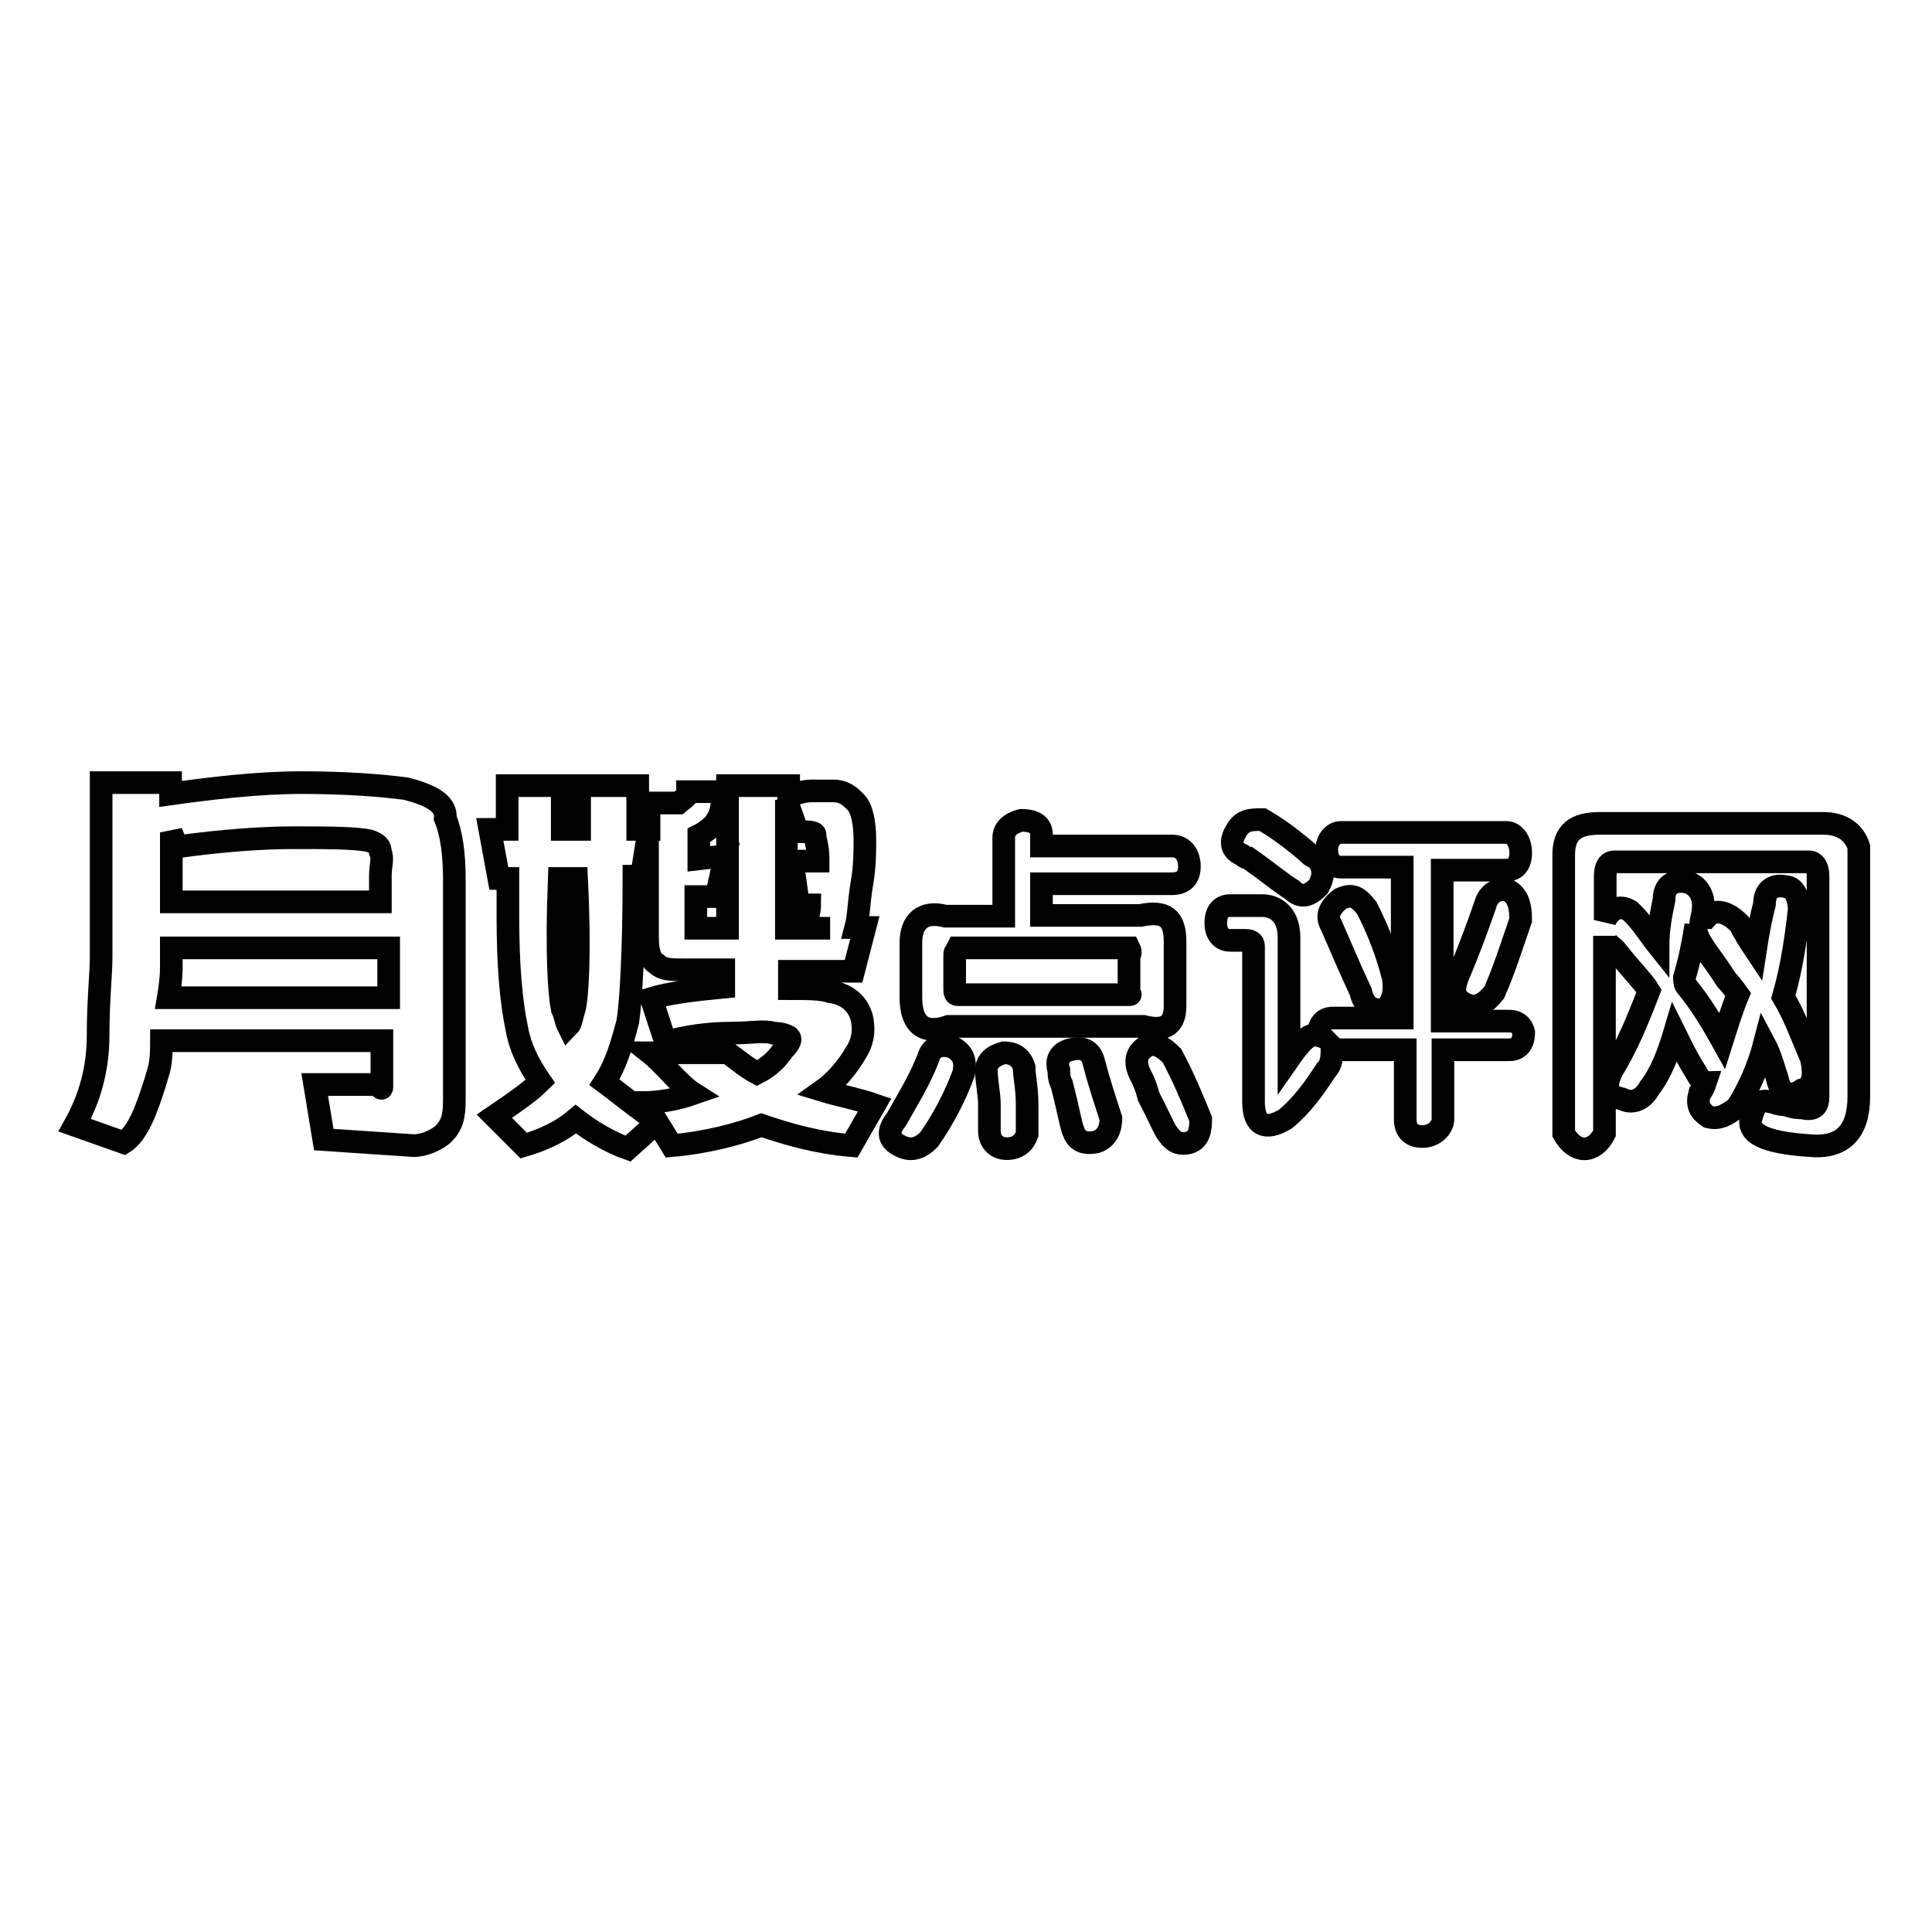
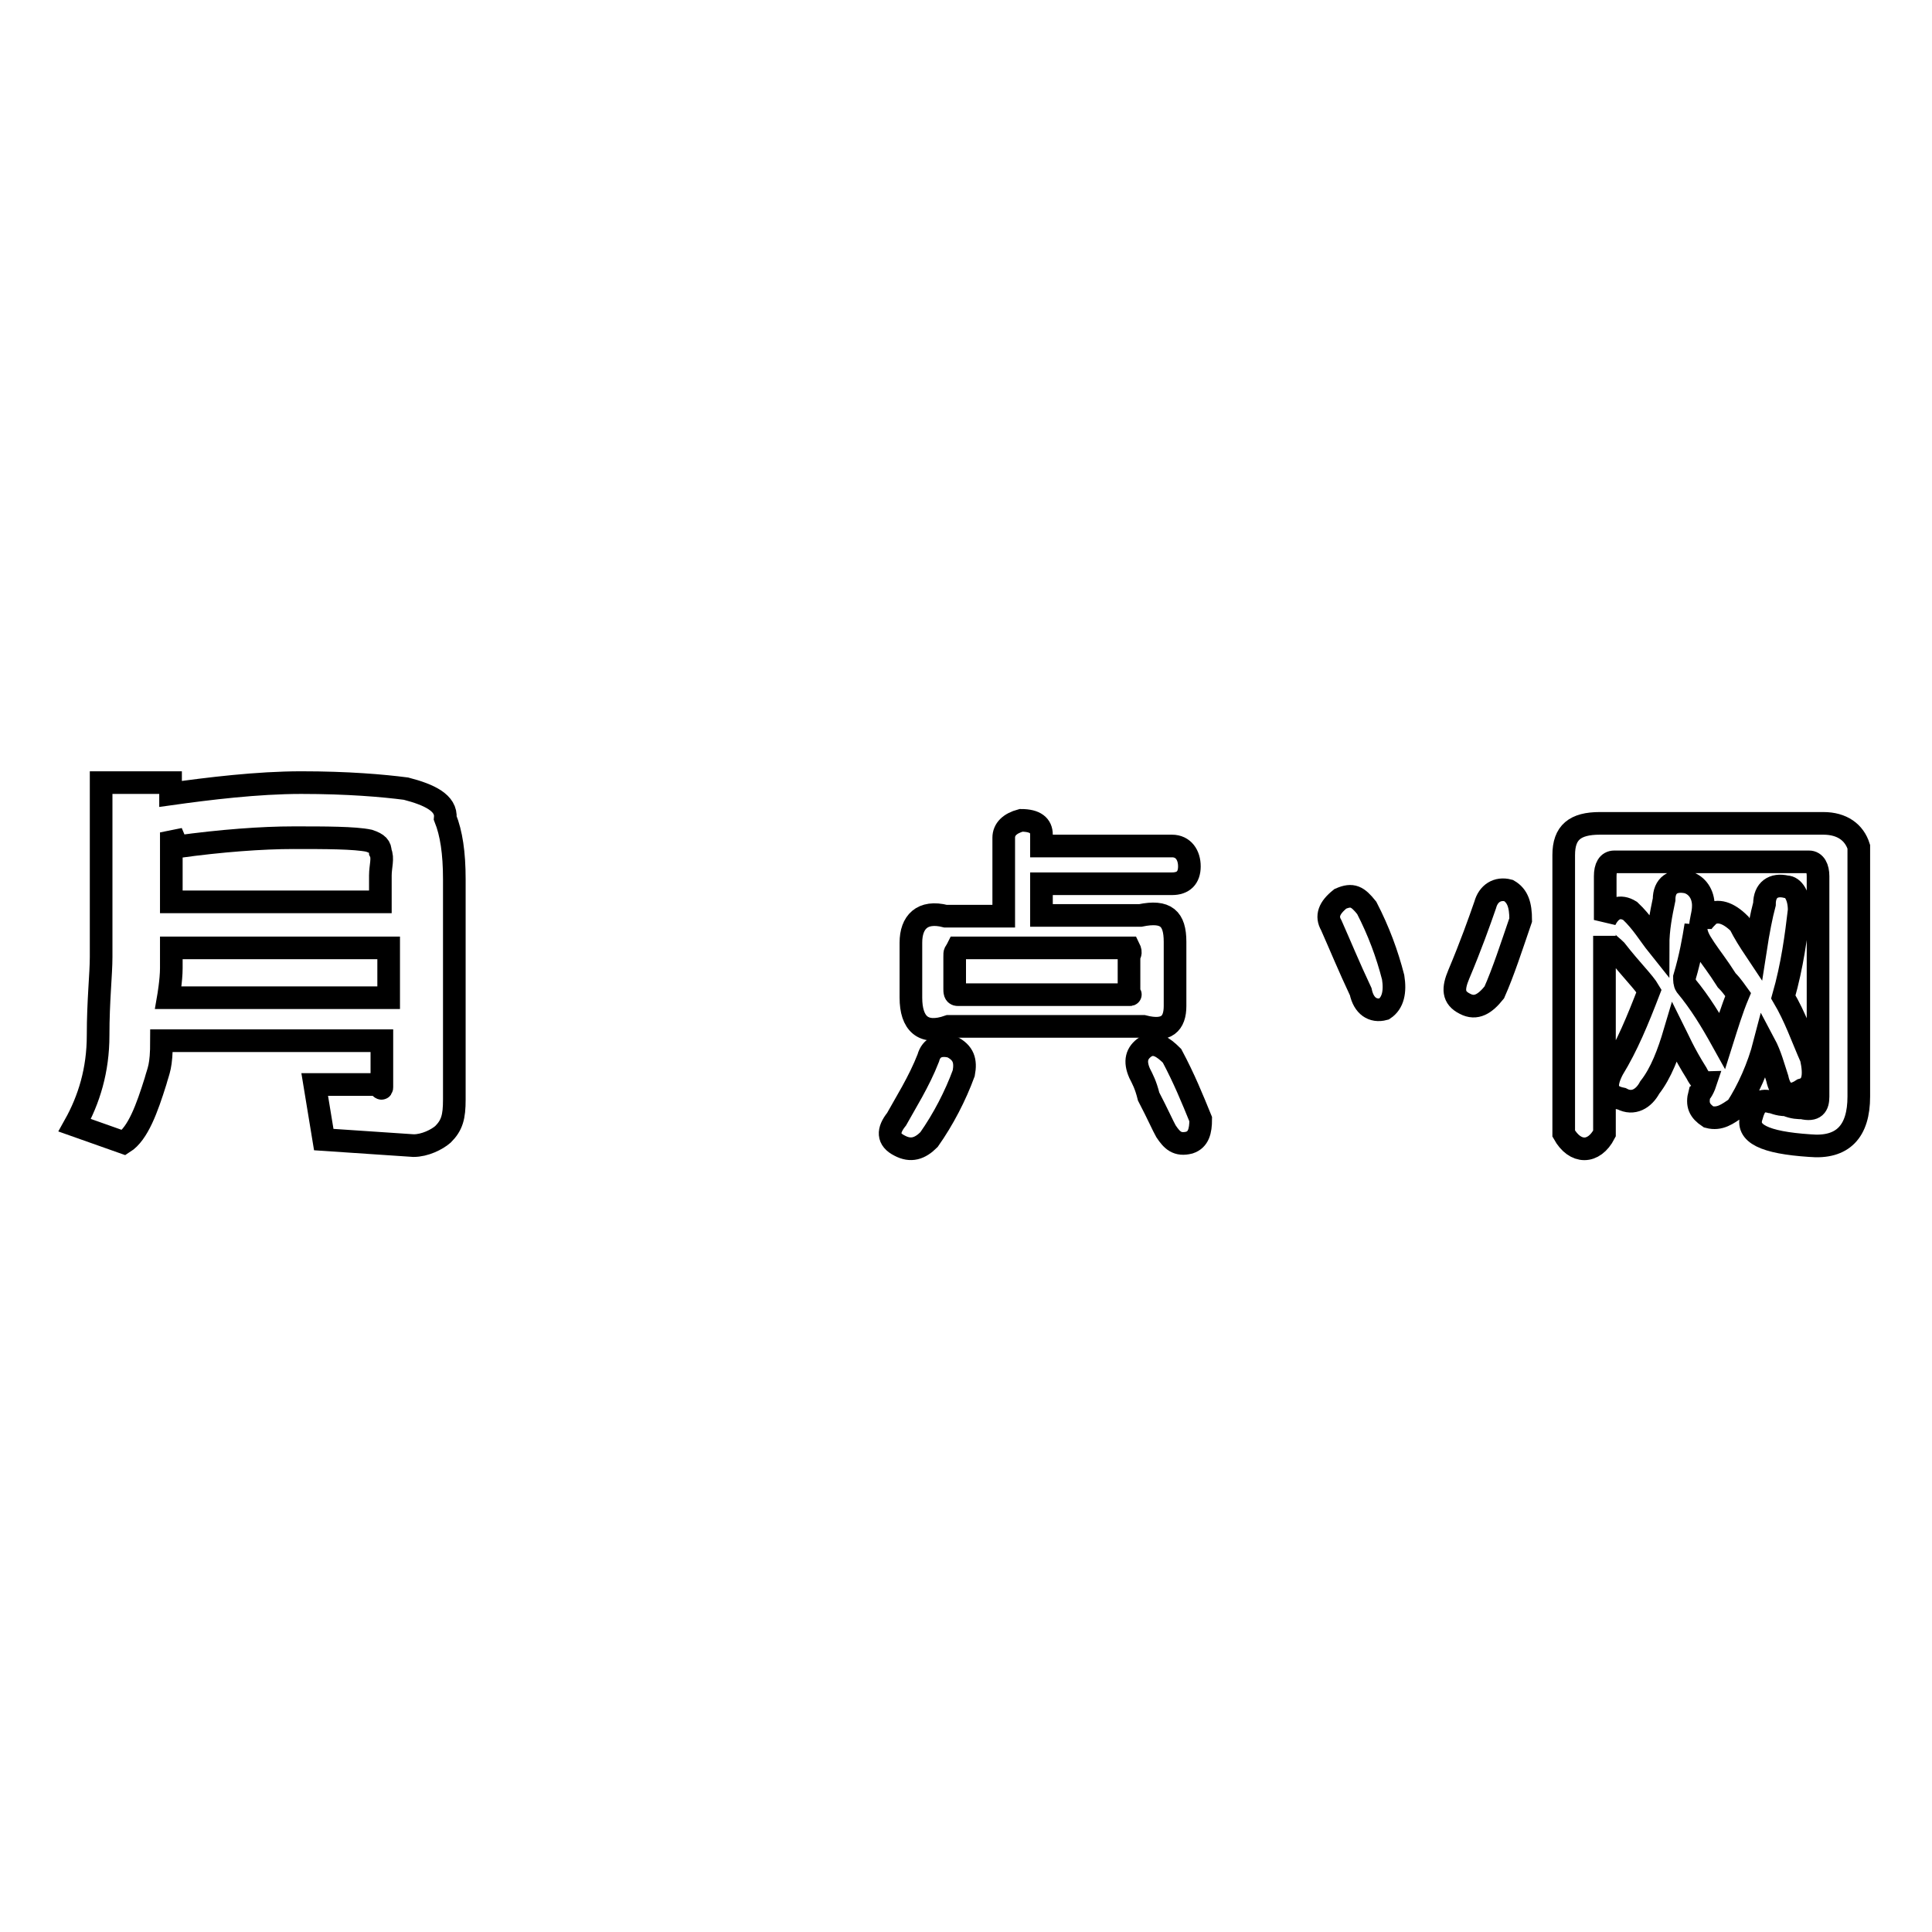
<svg xmlns="http://www.w3.org/2000/svg" version="1.1" x="0px" y="0px" viewBox="0 0 256 256" enable-background="new 0 0 256 256" xml:space="preserve">
  <g>
    <g>
      <path stroke-width="3" fill-opacity="0" stroke="#000000" d="M241.6,109.1H212c-3.3,0-4.8,1.2-4.8,4.2v36.9c1.5,2.7,4,2.7,5.4,0v-26.2c0,0.8,0.8,1.2,1.5,1.9c2.1,2.7,3.7,4.2,4.4,5.4c-1.5,3.9-2.9,7.3-4.8,10.4c-1.2,2.3-0.8,3.5,1.2,3.9c1.5,0.8,2.9,0,3.7-1.5c1.5-1.9,2.5-4.6,3.3-7.3c0.4,0.8,1.2,2.7,2.9,5.4c0.4,0.8,0.8,1.2,1.2,1.2c-0.4,1.2-0.8,1.5-0.8,1.5c-0.4,1.5,0,2.3,1.2,3.1c1.5,0.4,2.5-0.4,3.7-1.2c1.5-2.3,2.9-5.4,3.7-8.5c0.8,1.5,1.2,3.1,1.7,4.6c0.4,1.9,1.5,2.7,3.3,1.5c1.5-0.4,1.7-1.9,1.2-4.2c-1.2-2.7-2.1-5.4-3.7-8.1c1.2-4.2,1.7-8.1,2.1-11.5c0-1.9-0.8-3.1-1.7-3.1c-1.7-0.4-2.9,0.4-2.9,2.3c-0.4,1.5-0.8,3.5-1.2,6.1c-0.8-1.2-1.5-2.3-2.1-3.5c-1.5-1.5-2.9-1.9-4-1.2c-0.8,0.8-1.2,1.2-1.2,1.9c0-1.2,0.4-1.9,0.4-3.1c0-1.5-0.8-2.7-2.1-3.1c-1.9-0.4-3.1,0.4-3.1,2.3c-0.4,1.9-0.8,3.9-0.8,6.1c-1.2-1.5-2.1-3.1-3.7-4.6c-1.3-0.8-2.5-0.4-3.3,1.2v-5.8c0-1.2,0.4-1.9,1.2-1.9h25.8c0.8,0,1.2,0.8,1.2,1.9v29.2c0,1.2-0.4,1.9-2.1,1.5c-0.4,0-1.2,0-2.1-0.4c-1.2,0-1.7-0.4-2.1-0.4c-1.5-0.4-2.1,0.4-2.5,1.9c-0.8,2.3,1.7,3.5,7.7,3.9c4.4,0.4,6.5-1.9,6.5-6.5v-33.1C245.7,110.3,244.1,109.1,241.6,109.1z M223.2,129.5c0.8-2.7,1.2-5,1.5-6.9c0,1.2,0.4,1.9,1.2,3.1c0.8,1.2,1.7,2.3,2.9,4.2c0.8,0.8,1.2,1.5,1.5,1.9c-0.8,1.9-1.5,4.2-2.1,6.1c-1.5-2.7-2.9-5-4.8-7.3C223.2,130.3,223.2,129.9,223.2,129.5z" />
-       <path stroke-width="3" fill-opacity="0" stroke="#000000" d="M113.4,139.5c0.8-1.2,1.2-2.7,0.8-4.6c-0.4-1.5-1.5-3.1-4.2-3.5c-1.2-0.4-3.1-0.4-5.4-0.4v-2.3h8.5l1.5-5.8h-1.2c0.4-1.5,0.4-3.5,0.8-5.8c0.4-2.3,0.4-4.2,0.4-5.8c0-2.3-0.4-4.2-1.2-5c-0.8-0.8-1.5-1.5-3.1-1.5c-0.8,0-1.5,0-2.7,0s-2.3,0.4-3.1,0.8v-1.5h-8.1V123h-4.2v-4.2h2.7l1.2-5.4l-3.5,0.4v-3.1c0.8-0.4,1.9-1.2,2.3-1.9c0.8-1.2,0.8-2.3,0.8-3.9h-4.6c0,0.8-0.4,0.8-1.2,1.5h-3.9v3.5h-1.5c0-1.5,0-3.5,0-5.8h-7.7c0,2.3,0,4.2,0,5.8h-2.3c0-1.5,0-3.5,0-5.8h-7.3c0,1.5,0,3.5,0,5.8h-2.3l1.2,6.5h1.2c0,1.5,0,3.1,0,5c0,6.5,0.4,11.2,1.2,15c0.4,2.3,1.5,4.6,3.1,6.9c-1.5,1.5-3.9,3.1-6.1,4.6l3.9,3.9c2.7-0.8,5-1.9,6.9-3.5c1.9,1.5,4.6,3.1,6.9,3.9l3.9-3.5l1.9,3.1c4.6-0.4,8.8-1.5,11.9-2.7c3.5,1.2,7.3,2.3,11.9,2.7l3.1-5.4c-2.3-0.8-4.6-1.2-6.9-1.9C110.7,143.3,112.3,141.4,113.4,139.5z M104.2,106l1.5,4.2c1.2,0,2.3,0,2.3,0.4c0,0.8,0.4,1.5,0.4,3.1v0.4H105l0.8,5.8h1.5c0,0.8-0.4,1.9-0.4,3.1h3.1h-5.8V106z M76.1,133.7c-0.4,1.2-0.4,1.9-0.8,2.3c-0.4-0.8-0.4-1.5-0.8-2.3c-0.4-1.9-0.8-7.3-0.4-17.3h2.3C76.9,126.4,76.5,132.2,76.1,133.7z M103.8,139.1c-0.8,1.2-1.9,2.3-3.5,3.1c-1.5-0.8-2.7-1.9-3.9-2.7H86.1c1.9,1.5,3.9,4.2,5.8,5.4c-2.3,0.8-4.6,1.2-6.9,1.2l1.2,1.9c-2.7-1.9-4.6-3.5-6.1-4.6c1.5-2.3,2.3-5,3.1-8.1c0.4-2.7,0.8-9.2,0.8-19.2H85l0.8-5v13.1c0,1.9,0.4,3.1,1.2,3.5c0.8,0.8,1.9,0.8,3.5,0.8h5.4v2.3c-4.2,0.4-7.3,0.8-9.6,1.5l1.9,5.8c2.7-0.8,5.8-1.2,8.5-1.2c2.7,0,4.6-0.4,5.8,0c1.2,0,1.9,0.4,1.9,0.4C105,137.6,104.6,138.3,103.8,139.1z" />
-       <path stroke-width="3" fill-opacity="0" stroke="#000000" d="M164.6,113.3c0,0,0.4,0.4,0.8,0.4c2.7,1.9,4.6,3.5,5.8,4.2c1.2,1.2,2.3,0.8,3.5-0.4c0.8-1.5,0.8-2.7-0.4-3.9c-0.4,0-0.8-0.4-1.2-0.8c-2.7-2.3-4.6-3.5-5.8-4.2c-1.5,0-2.7,0-3.5,1.5C163,111.4,163,112.6,164.6,113.3z" />
-       <path stroke-width="3" fill-opacity="0" stroke="#000000" d="M199.9,135.3h-8.8v-20h8.5c1.2,0,1.9-0.8,1.9-2.3s-0.8-2.7-1.9-2.7h-21.9c-1.2,0-1.9,1.2-1.9,2.3c0,1.5,0.8,2.3,1.9,2.3h8.1v20h-9.2c-1.2,0-1.9,0.8-1.9,2.3c-1.2-0.4-2.3,0.8-3.9,3.1l0,0v-16.1c0-3.1-1.9-4.2-3.5-4.2H163c-1.2,0-1.9,0.8-1.9,2.3c0,1.5,0.8,2.3,1.9,2.3h1.9c0.4,0,1.2,0,1.2,0.8V146c0,3.1,1.5,3.9,4.2,2.3c2.3-1.9,3.9-4.2,5.4-6.5c0.8-0.8,0.8-1.9,0.8-3.1c0.4,0.4,0.8,0.4,1.2,0.4h8.5v9.2c0,1.5,0.8,2.3,2.3,2.3s2.7-1.2,2.7-2.3v-9.2h8.8c1.2,0,1.9-0.8,1.9-2.3C201.8,136.4,201.5,135.3,199.9,135.3z" />
      <path stroke-width="3" fill-opacity="0" stroke="#000000" d="M199.9,118c-1.5-0.4-2.7,0.4-3.1,1.9c-0.8,2.3-1.9,5.4-3.5,9.2c-0.8,1.9-0.8,3.1,0.8,3.9c1.5,0.8,2.7,0,3.9-1.5c1.2-2.7,2.3-6.1,3.5-9.6C201.5,119.9,201.1,118.7,199.9,118z" />
      <path stroke-width="3" fill-opacity="0" stroke="#000000" d="M183.4,133.7c1.2-0.8,1.5-2.3,1.2-4.2c-0.8-3.1-1.9-6.1-3.5-9.2c-1.2-1.5-1.9-1.9-3.5-1.2c-1.5,1.2-1.9,2.3-1.2,3.5c1.2,2.7,2.3,5.4,3.9,8.8C180.7,133.3,181.9,134.1,183.4,133.7z" />
      <path stroke-width="3" fill-opacity="0" stroke="#000000" d="M126.1,138.7c-1.5-0.4-2.7,0-3.1,1.5c-1.2,3.1-3.1,6.1-4.2,8.1c-1.2,1.5-1.2,2.7,0.4,3.5c1.5,0.8,2.7,0.4,3.9-0.8c1.9-2.7,3.5-5.8,4.6-8.8C128,140.6,127.7,139.5,126.1,138.7z" />
      <path stroke-width="3" fill-opacity="0" stroke="#000000" d="M125.7,136h25.8c3.1,0.8,4.2-0.4,4.2-2.7v-8.5c0-3.1-1.2-4.2-4.6-3.5H138v-4.2h17.3c1.5,0,2.3-0.8,2.3-2.3c0-1.5-0.8-2.7-2.3-2.7H138v-1.5c0-1.2-0.8-1.9-2.7-1.9c-1.5,0.4-2.3,1.2-2.3,2.3v10.4h-7.7c-3.1-0.8-4.6,0.8-4.6,3.5v7.3C120.7,135.6,122.3,137.2,125.7,136z M126.9,125.6h22.7c0.4,0.8,0,0.8,0,1.2v4.6c0,0.4,0.4,0.4,0,0.4h-22.7c-0.4,0-0.4-0.4-0.4-0.8v-4.2C126.5,126,126.5,126.4,126.9,125.6z" />
-       <path stroke-width="3" fill-opacity="0" stroke="#000000" d="M144.9,140.6c-0.4-1.5-1.5-1.9-3.1-1.5c-1.5,0.4-1.9,1.5-1.5,2.7c0,0.4,0,1.2,0.4,1.9c0.8,3.1,1.2,5.4,1.5,6.1c0.4,1.2,1.2,1.9,3.1,1.5c1.2-0.4,1.9-1.5,1.9-3.1C146.5,146,145.7,143.7,144.9,140.6z" />
      <path stroke-width="3" fill-opacity="0" stroke="#000000" d="M155.3,139.9c-1.2-1.2-2.3-1.9-3.5-1.2c-1.2,0.8-1.5,1.9-0.8,3.5c0.4,0.8,0.8,1.5,1.2,3.1c1.2,2.3,1.9,3.9,2.3,4.6c0.8,1.2,1.5,1.9,3.1,1.5c1.2-0.4,1.5-1.5,1.5-3.1C158,145.6,156.9,142.9,155.3,139.9z" />
-       <path stroke-width="3" fill-opacity="0" stroke="#000000" d="M135.7,141.4c-0.4-1.2-1.2-1.9-2.7-1.9c-1.5,0.4-2.3,1.2-2.3,2.3c0,1.5,0.4,3.1,0.4,4.6s0,2.7,0,3.5c0,1.2,0.8,2.3,2.3,2.3s2.3-0.8,2.7-1.9c0-0.8,0-2.3,0-3.9C136.1,144.1,135.7,142.6,135.7,141.4z" />
      <path stroke-width="3" fill-opacity="0" stroke="#000000" d="M53.8,104.5c-3.1-0.4-7.7-0.8-13.9-0.8c-5.8,0-12.3,0.8-17.3,1.5v-1.5h-9.2c0,12.3,0,20.8,0,23.1c0,2.3-0.4,5.8-0.4,10.4c0,4.6-1.2,8.5-3.1,11.9l6.5,2.3c1.9-1.2,3.1-4.6,4.2-8.1c0.4-1.5,0.8-1.9,0.8-5.4h29.2v5.8c0,0,0,0,0,0.4l0,0c0,0.4-0.4-0.4-0.8-0.4h-8.1l1.2,7.3l11.9,0.8c1.5,0,3.1-0.8,3.9-1.5c1.2-1.2,1.5-2.3,1.5-4.6v-29.2c0-3.5-0.4-6.1-1.2-8.1C59.2,106.4,56.9,105.3,53.8,104.5z M22.7,112.2c0-0.8,0-1.2,0-1.9l0.8,1.9c5.8-0.8,11.2-1.2,15.4-1.2c4.2,0,8.1,0,10,0.4c1.2,0.4,1.5,0.8,1.5,1.5c0.4,0.8,0,1.9,0,3.1v3.5H22.7C22.7,117.2,22.7,114.9,22.7,112.2z M51.5,132.2H22.3c0,0,0.4-2.3,0.4-3.9c0-0.8,0-2.7,0-2.7h28.8V132.2z" />
    </g>
  </g>
</svg>